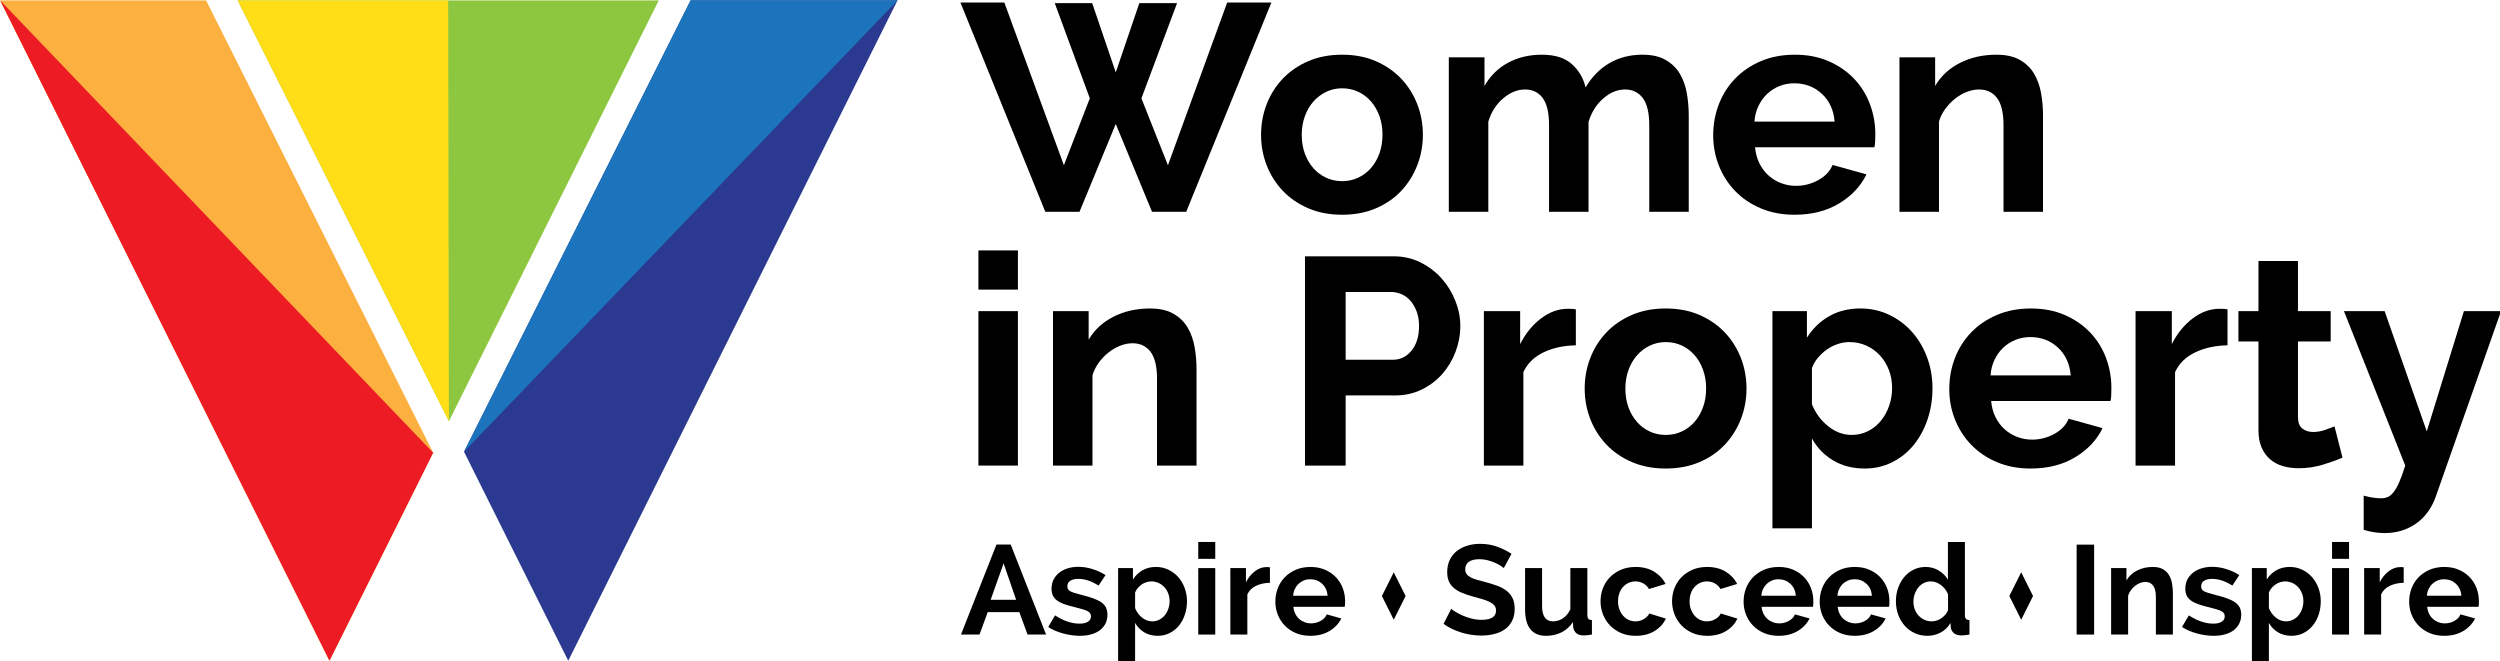
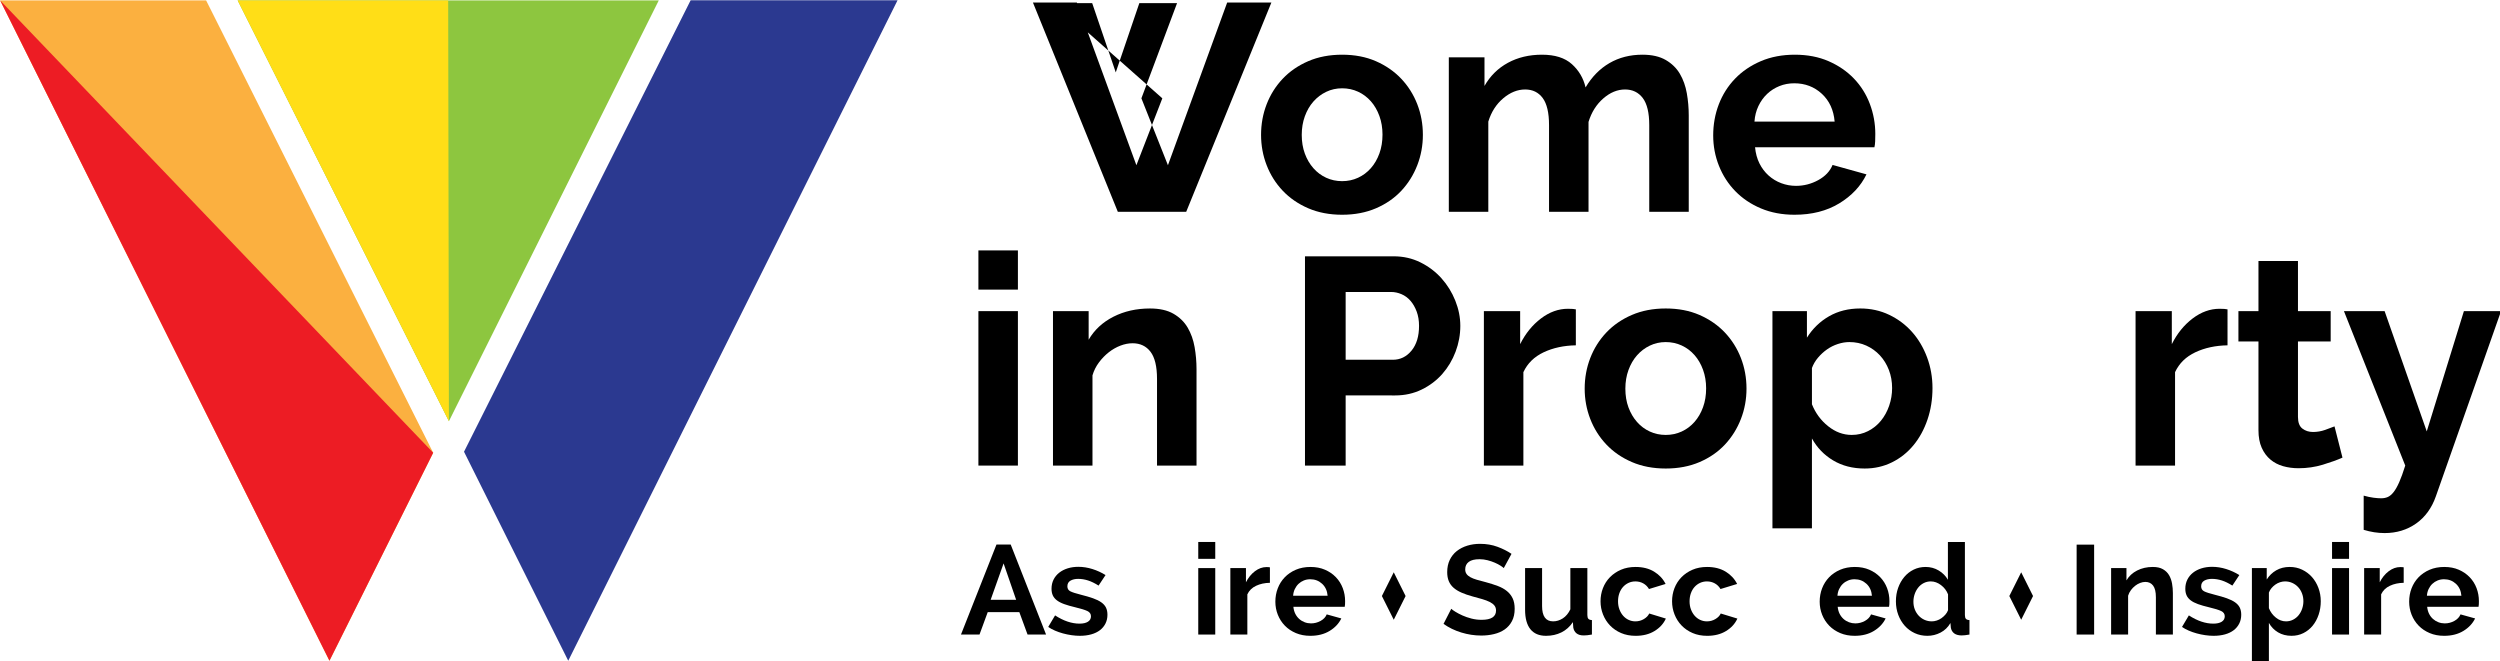
<svg xmlns="http://www.w3.org/2000/svg" xmlns:ns1="http://sodipodi.sourceforge.net/DTD/sodipodi-0.dtd" xmlns:ns2="http://www.inkscape.org/namespaces/inkscape" version="1.1" id="Layer_1" x="0px" y="0px" width="354.952" height="93.858" viewBox="0 0 195.349 51.655" enable-background="new 0 0 841.89 595.28" xml:space="preserve" ns1:docname="logo-wip-pride.svg" ns2:version="1.2 (dc2aedaf03, 2022-05-15)">
  <defs id="defs101" />
  <ns1:namedview id="namedview99" pagecolor="#ffffff" bordercolor="#000000" borderopacity="0.25" ns2:showpageshadow="2" ns2:pageopacity="0.0" ns2:pagecheckerboard="true" ns2:deskcolor="#d1d1d1" showgrid="false" ns2:zoom="0.39645207" ns2:cx="-225.75238" ns2:cy="325.38612" ns2:window-width="1920" ns2:window-height="1129" ns2:window-x="1912" ns2:window-y="-8" ns2:window-maximized="1" ns2:current-layer="Layer_1" />
  <g id="g96" transform="matrix(0.303,0,0,0.303,-26.202,-55.872)">
    <polygon fill="#8dc63f" points="147.761,184.493 202.242,293.023 256.366,184.493 " id="polygon2" />
    <polygon fill="#ffde17" points="147.761,184.493 202.242,293.023 202.056,184.493 " id="polygon4" />
    <g id="g16">
-       <path d="m 358.48,185.2 h 9.654 l 6.081,17.863 6.08,-17.863 h 9.73 l -9.198,24.553 6.841,17.254 15.278,-41.958 h 11.401 l -21.966,53.967 h -8.818 l -9.349,-22.65 -9.35,22.65 h -8.818 l -21.891,-53.967 h 11.326 l 15.354,41.958 6.688,-17.254 z" id="path6" />
+       <path d="m 358.48,185.2 h 9.654 l 6.081,17.863 6.08,-17.863 h 9.73 l -9.198,24.553 6.841,17.254 15.278,-41.958 h 11.401 l -21.966,53.967 h -8.818 h -8.818 l -21.891,-53.967 h 11.326 l 15.354,41.958 6.688,-17.254 z" id="path6" />
      <path d="m 432.59,239.776 c -3.244,0 -6.156,-0.557 -8.741,-1.671 -2.584,-1.115 -4.776,-2.623 -6.575,-4.523 -1.799,-1.9 -3.181,-4.092 -4.143,-6.574 -0.963,-2.482 -1.444,-5.092 -1.444,-7.829 0,-2.788 0.481,-5.423 1.444,-7.907 0.962,-2.481 2.343,-4.674 4.143,-6.574 1.798,-1.9 3.991,-3.407 6.575,-4.523 2.585,-1.115 5.497,-1.672 8.741,-1.672 3.242,0 6.145,0.557 8.703,1.672 2.559,1.116 4.738,2.623 6.537,4.523 1.8,1.9 3.18,4.093 4.142,6.574 0.962,2.484 1.444,5.119 1.444,7.907 0,2.736 -0.482,5.346 -1.444,7.829 -0.962,2.483 -2.331,4.674 -4.103,6.574 -1.774,1.9 -3.953,3.409 -6.537,4.523 -2.585,1.114 -5.5,1.671 -8.742,1.671 z m -10.413,-20.598 c 0,1.774 0.266,3.382 0.798,4.827 0.532,1.444 1.266,2.697 2.204,3.762 0.938,1.064 2.039,1.888 3.307,2.47 1.267,0.584 2.635,0.875 4.104,0.875 1.469,0 2.837,-0.291 4.104,-0.875 1.267,-0.582 2.368,-1.405 3.308,-2.47 0.937,-1.065 1.671,-2.33 2.203,-3.801 0.532,-1.469 0.799,-3.089 0.799,-4.864 0,-1.723 -0.267,-3.318 -0.799,-4.79 -0.532,-1.469 -1.267,-2.736 -2.203,-3.801 -0.939,-1.064 -2.041,-1.886 -3.308,-2.47 -1.268,-0.582 -2.636,-0.875 -4.104,-0.875 -1.47,0 -2.838,0.305 -4.104,0.912 -1.268,0.609 -2.369,1.444 -3.307,2.509 -0.938,1.064 -1.672,2.332 -2.204,3.801 -0.532,1.469 -0.798,3.067 -0.798,4.79 z" id="path8" />
      <path d="m 521.98,239.016 h -10.186 v -22.347 c 0,-3.192 -0.559,-5.522 -1.674,-6.993 -1.115,-1.469 -2.635,-2.204 -4.562,-2.204 -1.975,0 -3.851,0.772 -5.623,2.317 -1.774,1.547 -3.04,3.562 -3.801,6.044 v 23.183 H 485.95 v -22.347 c 0,-3.192 -0.545,-5.522 -1.634,-6.993 -1.09,-1.469 -2.598,-2.204 -4.523,-2.204 -1.977,0 -3.864,0.76 -5.662,2.28 -1.799,1.519 -3.08,3.522 -3.84,6.005 v 23.259 h -10.186 v -39.831 h 9.199 v 7.375 c 1.469,-2.585 3.481,-4.572 6.042,-5.967 2.559,-1.393 5.484,-2.09 8.777,-2.09 3.347,0 5.916,0.811 7.716,2.433 1.799,1.622 2.978,3.623 3.534,6.004 1.622,-2.736 3.675,-4.826 6.157,-6.271 2.484,-1.444 5.322,-2.167 8.514,-2.167 2.434,0 4.433,0.456 6.005,1.368 1.57,0.912 2.786,2.103 3.648,3.572 0.862,1.471 1.457,3.143 1.787,5.018 0.328,1.874 0.495,3.774 0.495,5.7 v 24.856 z" id="path10" />
      <path d="m 549.268,239.776 c -3.194,0 -6.083,-0.545 -8.667,-1.634 -2.583,-1.088 -4.787,-2.571 -6.613,-4.447 -1.824,-1.874 -3.231,-4.053 -4.218,-6.537 -0.988,-2.48 -1.483,-5.092 -1.483,-7.829 0,-2.837 0.483,-5.51 1.444,-8.019 0.962,-2.509 2.356,-4.713 4.181,-6.613 1.825,-1.9 4.042,-3.407 6.65,-4.523 2.61,-1.115 5.536,-1.672 8.78,-1.672 3.243,0 6.143,0.557 8.703,1.672 2.559,1.116 4.738,2.61 6.537,4.485 1.798,1.876 3.168,4.055 4.104,6.537 0.936,2.482 1.407,5.068 1.407,7.752 0,0.66 -0.013,1.292 -0.037,1.9 -0.028,0.609 -0.091,1.114 -0.191,1.521 h -30.783 c 0.15,1.57 0.53,2.963 1.139,4.18 0.607,1.216 1.394,2.255 2.356,3.116 0.962,0.862 2.052,1.521 3.269,1.977 1.216,0.456 2.481,0.683 3.801,0.683 2.027,0 3.939,-0.493 5.739,-1.481 1.797,-0.988 3.026,-2.292 3.687,-3.915 l 8.741,2.433 c -1.471,3.04 -3.815,5.536 -7.032,7.486 -3.218,1.954 -7.057,2.928 -11.514,2.928 z m 10.337,-24.019 c -0.256,-2.99 -1.357,-5.384 -3.308,-7.183 -1.952,-1.799 -4.321,-2.699 -7.108,-2.699 -1.366,0 -2.647,0.241 -3.837,0.722 -1.192,0.482 -2.242,1.153 -3.154,2.014 -0.912,0.862 -1.661,1.9 -2.243,3.118 -0.582,1.216 -0.927,2.559 -1.025,4.028 z" id="path12" />
-       <path d="m 613.342,239.016 h -10.186 v -22.347 c 0,-3.192 -0.557,-5.522 -1.671,-6.993 -1.114,-1.469 -2.662,-2.204 -4.639,-2.204 -1.014,0 -2.052,0.203 -3.116,0.607 -1.064,0.406 -2.065,0.978 -3.002,1.71 -0.937,0.735 -1.785,1.609 -2.545,2.623 -0.761,1.015 -1.32,2.128 -1.673,3.345 v 23.259 h -10.188 v -39.831 h 9.199 v 7.375 c 1.469,-2.534 3.599,-4.51 6.384,-5.93 2.786,-1.417 5.931,-2.127 9.426,-2.127 2.482,0 4.511,0.456 6.081,1.368 1.57,0.912 2.788,2.103 3.648,3.572 0.86,1.471 1.457,3.143 1.787,5.018 0.33,1.874 0.493,3.774 0.493,5.7 v 24.855 z" id="path14" />
    </g>
    <g id="g38">
      <path d="m 338.793,259.083 v -10.109 h 10.186 v 10.109 z m 0,45.38 v -39.831 h 10.186 v 39.831 z" id="path18" />
      <path d="m 395.041,304.463 h -10.186 v -22.348 c 0,-3.192 -0.558,-5.522 -1.671,-6.993 -1.115,-1.469 -2.661,-2.204 -4.638,-2.204 -1.014,0 -2.052,0.202 -3.116,0.607 -1.064,0.406 -2.065,0.978 -3.002,1.71 -0.938,0.735 -1.787,1.609 -2.546,2.623 -0.76,1.015 -1.318,2.127 -1.672,3.345 v 23.26 h -10.186 v -39.831 h 9.198 v 7.375 c 1.469,-2.534 3.598,-4.51 6.385,-5.93 2.786,-1.417 5.928,-2.127 9.425,-2.127 2.482,0 4.51,0.456 6.081,1.368 1.57,0.912 2.787,2.103 3.648,3.572 0.861,1.471 1.457,3.143 1.787,5.018 0.329,1.874 0.494,3.774 0.494,5.7 v 24.855 z" id="path20" />
      <path d="m 423.012,304.463 v -53.968 h 22.879 c 2.482,0 4.775,0.52 6.88,1.558 2.101,1.04 3.914,2.408 5.433,4.104 1.521,1.698 2.712,3.624 3.574,5.777 0.86,2.154 1.292,4.321 1.292,6.498 0,2.28 -0.406,4.498 -1.218,6.652 -0.809,2.154 -1.95,4.065 -3.419,5.739 -1.471,1.671 -3.244,3.015 -5.321,4.028 -2.078,1.015 -4.358,1.521 -6.841,1.521 H 433.5 v 18.091 z M 433.5,277.175 h 12.162 c 1.927,0 3.534,-0.786 4.826,-2.356 1.292,-1.57 1.939,-3.7 1.939,-6.386 0,-1.368 -0.204,-2.596 -0.608,-3.686 -0.406,-1.089 -0.937,-2.016 -1.597,-2.775 -0.658,-0.76 -1.431,-1.331 -2.317,-1.71 -0.888,-0.38 -1.785,-0.57 -2.697,-0.57 H 433.5 Z" id="path22" />
      <path d="m 492.865,273.451 c -3.091,0.05 -5.852,0.646 -8.286,1.785 -2.432,1.141 -4.181,2.852 -5.244,5.132 v 24.095 h -10.187 v -39.831 h 9.352 v 8.514 c 1.366,-2.736 3.154,-4.94 5.358,-6.613 2.204,-1.671 4.521,-2.507 6.956,-2.507 0.555,0 0.974,0.013 1.252,0.038 0.277,0.026 0.543,0.063 0.799,0.113 z" id="path24" />
      <path d="m 516.047,305.222 c -3.244,0 -6.156,-0.557 -8.741,-1.671 -2.584,-1.114 -4.776,-2.623 -6.574,-4.523 -1.8,-1.9 -3.182,-4.092 -4.144,-6.574 -0.962,-2.482 -1.444,-5.093 -1.444,-7.829 0,-2.788 0.482,-5.423 1.444,-7.907 0.962,-2.481 2.344,-4.674 4.144,-6.575 1.798,-1.9 3.99,-3.407 6.574,-4.523 2.585,-1.114 5.497,-1.671 8.741,-1.671 3.243,0 6.145,0.557 8.705,1.671 2.557,1.116 4.737,2.623 6.537,4.523 1.797,1.901 3.178,4.094 4.142,6.575 0.961,2.484 1.444,5.119 1.444,7.907 0,2.736 -0.483,5.346 -1.444,7.829 -0.964,2.482 -2.332,4.674 -4.104,6.574 -1.774,1.9 -3.952,3.409 -6.537,4.523 -2.587,1.114 -5.5,1.671 -8.743,1.671 z m -10.413,-20.597 c 0,1.774 0.267,3.382 0.799,4.826 0.532,1.444 1.265,2.697 2.204,3.762 0.937,1.065 2.038,1.888 3.308,2.47 1.265,0.584 2.633,0.875 4.103,0.875 1.469,0 2.839,-0.291 4.105,-0.875 1.267,-0.582 2.367,-1.405 3.306,-2.47 0.938,-1.064 1.674,-2.33 2.206,-3.801 0.532,-1.469 0.798,-3.089 0.798,-4.864 0,-1.723 -0.266,-3.318 -0.798,-4.789 -0.532,-1.469 -1.268,-2.736 -2.206,-3.801 -0.938,-1.064 -2.039,-1.886 -3.306,-2.47 -1.267,-0.582 -2.637,-0.875 -4.105,-0.875 -1.47,0 -2.838,0.305 -4.103,0.912 -1.27,0.608 -2.371,1.444 -3.308,2.509 -0.939,1.065 -1.672,2.332 -2.204,3.801 -0.533,1.469 -0.799,3.066 -0.799,4.79 z" id="path26" />
      <path d="m 567.355,305.222 c -3.091,0 -5.802,-0.697 -8.134,-2.09 -2.331,-1.394 -4.155,-3.279 -5.473,-5.663 v 23.183 h -10.185 v -56.021 h 8.894 v 6.842 c 1.469,-2.33 3.367,-4.168 5.699,-5.511 2.331,-1.342 5.018,-2.014 8.058,-2.014 2.685,0 5.169,0.545 7.449,1.634 2.28,1.089 4.242,2.559 5.891,4.408 1.646,1.851 2.938,4.03 3.877,6.537 0.938,2.509 1.405,5.158 1.405,7.944 0,2.889 -0.431,5.6 -1.291,8.132 -0.862,2.536 -2.065,4.739 -3.611,6.613 -1.546,1.876 -3.395,3.346 -5.549,4.41 -2.154,1.064 -4.495,1.596 -7.03,1.596 z m -3.344,-8.664 c 1.521,0 2.926,-0.329 4.218,-0.989 1.292,-0.658 2.396,-1.545 3.308,-2.66 0.912,-1.115 1.622,-2.406 2.128,-3.877 0.506,-1.469 0.761,-2.99 0.761,-4.561 0,-1.673 -0.28,-3.231 -0.837,-4.675 -0.558,-1.445 -1.331,-2.697 -2.317,-3.762 -0.989,-1.064 -2.154,-1.9 -3.496,-2.509 -1.345,-0.607 -2.802,-0.912 -4.372,-0.912 -0.962,0 -1.952,0.165 -2.963,0.495 -1.016,0.33 -1.952,0.798 -2.814,1.405 -0.862,0.608 -1.633,1.318 -2.317,2.129 -0.686,0.811 -1.203,1.698 -1.559,2.66 v 9.35 c 0.912,2.28 2.306,4.168 4.181,5.662 1.872,1.497 3.898,2.244 6.079,2.244 z" id="path28" />
-       <path d="m 610.147,305.222 c -3.19,0 -6.079,-0.545 -8.664,-1.634 -2.586,-1.088 -4.789,-2.571 -6.613,-4.447 -1.824,-1.874 -3.229,-4.052 -4.218,-6.537 -0.988,-2.48 -1.481,-5.093 -1.481,-7.829 0,-2.837 0.479,-5.51 1.444,-8.019 0.961,-2.509 2.356,-4.712 4.18,-6.613 1.824,-1.9 4.039,-3.407 6.651,-4.523 2.608,-1.114 5.536,-1.671 8.779,-1.671 3.24,0 6.144,0.557 8.702,1.671 2.559,1.116 4.737,2.61 6.537,4.486 1.799,1.875 3.165,4.055 4.105,6.537 0.938,2.482 1.405,5.068 1.405,7.752 0,0.66 -0.014,1.292 -0.039,1.9 -0.024,0.608 -0.088,1.114 -0.188,1.521 h -30.786 c 0.152,1.57 0.532,2.963 1.141,4.181 0.608,1.215 1.393,2.255 2.356,3.116 0.962,0.862 2.053,1.521 3.269,1.977 1.216,0.456 2.482,0.683 3.799,0.683 2.026,0 3.941,-0.493 5.74,-1.482 1.798,-0.988 3.027,-2.292 3.686,-3.914 l 8.741,2.433 c -1.47,3.04 -3.812,5.536 -7.03,7.486 -3.218,1.952 -7.057,2.926 -11.516,2.926 z m 10.338,-24.019 c -0.254,-2.99 -1.355,-5.383 -3.306,-7.183 -1.952,-1.799 -4.32,-2.699 -7.106,-2.699 -1.37,0 -2.649,0.242 -3.84,0.723 -1.19,0.482 -2.243,1.153 -3.155,2.014 -0.912,0.862 -1.659,1.9 -2.241,3.118 -0.583,1.215 -0.924,2.559 -1.027,4.028 h 20.675 z" id="path30" />
      <path d="m 660.923,273.451 c -3.093,0.05 -5.854,0.646 -8.284,1.785 -2.434,1.141 -4.181,2.852 -5.246,5.132 v 24.095 h -10.185 v -39.831 h 9.348 v 8.514 c 1.37,-2.736 3.154,-4.94 5.358,-6.613 2.206,-1.671 4.525,-2.507 6.956,-2.507 0.557,0 0.976,0.013 1.255,0.038 0.278,0.026 0.544,0.063 0.798,0.113 z" id="path32" />
      <path d="m 690.568,302.409 c -1.37,0.608 -3.056,1.218 -5.057,1.824 -2.002,0.608 -4.093,0.914 -6.271,0.914 -1.418,0 -2.748,-0.18 -3.988,-0.532 -1.242,-0.355 -2.332,-0.925 -3.269,-1.711 -0.939,-0.786 -1.687,-1.799 -2.243,-3.041 -0.558,-1.24 -0.836,-2.747 -0.836,-4.521 v -22.879 h -5.169 v -7.831 h 5.169 V 251.71 h 10.186 v 12.921 h 8.438 v 7.831 h -8.438 v 19.458 c 0,1.419 0.38,2.42 1.141,3.002 0.76,0.583 1.672,0.875 2.736,0.875 1.064,0 2.101,-0.177 3.116,-0.532 1.013,-0.355 1.823,-0.658 2.433,-0.912 z" id="path34" />
      <path d="m 696.039,312.215 c 0.912,0.254 1.748,0.432 2.507,0.532 0.762,0.102 1.42,0.152 1.977,0.152 0.66,0 1.242,-0.113 1.75,-0.342 0.506,-0.228 1.001,-0.646 1.481,-1.255 0.481,-0.606 0.962,-1.457 1.444,-2.546 0.481,-1.09 0.999,-2.521 1.559,-4.294 l -15.811,-39.831 h 10.488 l 10.87,31.014 9.579,-31.014 h 9.576 l -16.799,47.735 c -1.064,3.042 -2.761,5.384 -5.092,7.03 -2.332,1.647 -5.043,2.472 -8.135,2.472 -1.774,0 -3.571,-0.28 -5.396,-0.837 v -8.816 z" id="path36" />
    </g>
    <g id="g80">
      <path d="m 334.298,348.037 9.158,-23.222 h 3.662 l 9.125,23.222 h -4.775 l -2.125,-5.788 h -8.144 l -2.125,5.788 z m 10.989,-18.348 -3.336,9.387 h 6.574 z" id="path40" />
      <path d="m 364.976,348.363 c -0.698,0 -1.423,-0.053 -2.175,-0.163 -0.752,-0.108 -1.488,-0.261 -2.208,-0.458 -0.719,-0.195 -1.406,-0.437 -2.061,-0.719 -0.654,-0.283 -1.231,-0.6 -1.732,-0.949 l 1.765,-2.976 c 2.181,1.418 4.286,2.126 6.313,2.126 0.916,0 1.635,-0.163 2.158,-0.491 0.523,-0.327 0.785,-0.795 0.785,-1.405 0,-0.61 -0.311,-1.063 -0.932,-1.357 -0.621,-0.295 -1.663,-0.616 -3.123,-0.966 -1.113,-0.261 -2.061,-0.534 -2.845,-0.817 -0.785,-0.282 -1.418,-0.611 -1.898,-0.981 -0.479,-0.369 -0.829,-0.795 -1.046,-1.274 -0.218,-0.48 -0.328,-1.047 -0.328,-1.701 0,-0.872 0.175,-1.658 0.523,-2.355 0.348,-0.697 0.834,-1.291 1.455,-1.783 0.622,-0.489 1.352,-0.865 2.191,-1.128 0.839,-0.261 1.75,-0.393 2.731,-0.393 1.222,0 2.437,0.191 3.647,0.573 1.21,0.382 2.338,0.899 3.385,1.553 l -1.798,2.715 c -0.96,-0.61 -1.865,-1.051 -2.715,-1.324 -0.85,-0.272 -1.701,-0.409 -2.551,-0.409 -0.785,0 -1.445,0.152 -1.979,0.457 -0.534,0.308 -0.801,0.797 -0.801,1.474 0,0.589 0.256,1.013 0.769,1.275 0.513,0.261 1.423,0.556 2.731,0.882 1.221,0.307 2.262,0.612 3.123,0.916 0.861,0.307 1.57,0.654 2.126,1.047 0.556,0.392 0.959,0.846 1.21,1.357 0.25,0.513 0.376,1.128 0.376,1.849 0,0.829 -0.169,1.581 -0.507,2.255 -0.339,0.677 -0.812,1.25 -1.423,1.718 -0.611,0.469 -1.358,0.829 -2.24,1.079 -0.881,0.247 -1.858,0.373 -2.926,0.373 z" id="path42" />
-       <path d="m 385.057,348.363 c -1.33,0 -2.497,-0.3 -3.499,-0.899 -1.003,-0.598 -1.789,-1.411 -2.354,-2.437 v 9.977 h -4.383 V 330.9 h 3.827 v 2.944 c 0.631,-1.005 1.449,-1.794 2.453,-2.373 1.002,-0.576 2.158,-0.865 3.466,-0.865 1.156,0 2.224,0.233 3.206,0.702 0.981,0.469 1.826,1.103 2.535,1.897 0.708,0.796 1.264,1.733 1.668,2.812 0.403,1.078 0.605,2.22 0.605,3.417 0,1.244 -0.186,2.41 -0.556,3.501 -0.371,1.09 -0.888,2.039 -1.554,2.845 -0.666,0.807 -1.461,1.438 -2.388,1.896 -0.927,0.459 -1.936,0.687 -3.026,0.687 z m -1.439,-3.727 c 0.655,0 1.26,-0.143 1.815,-0.426 0.556,-0.282 1.03,-0.664 1.423,-1.145 0.393,-0.479 0.697,-1.035 0.916,-1.668 0.217,-0.632 0.327,-1.287 0.327,-1.963 0,-0.719 -0.121,-1.39 -0.36,-2.011 -0.24,-0.621 -0.572,-1.162 -0.997,-1.62 -0.425,-0.457 -0.927,-0.815 -1.505,-1.078 -0.578,-0.261 -1.205,-0.393 -1.881,-0.393 -0.414,0 -0.839,0.071 -1.275,0.213 -0.437,0.143 -0.84,0.343 -1.21,0.605 -0.371,0.261 -0.704,0.565 -0.998,0.915 -0.294,0.35 -0.518,0.731 -0.67,1.145 v 4.023 c 0.392,0.98 0.992,1.793 1.798,2.436 0.808,0.645 1.68,0.967 2.617,0.967 z" id="path44" />
      <path d="m 395.49,328.512 v -4.35 h 4.383 v 4.35 z m 0,19.525 v -17.138 h 4.383 v 17.138 z" id="path46" />
      <path d="m 413.969,334.693 c -1.33,0.021 -2.518,0.276 -3.564,0.769 -1.046,0.489 -1.798,1.226 -2.256,2.207 v 10.368 h -4.383 v -17.138 h 4.022 v 3.663 c 0.589,-1.179 1.357,-2.126 2.306,-2.847 0.948,-0.719 1.945,-1.079 2.992,-1.079 0.24,0 0.42,0.006 0.54,0.017 0.12,0.012 0.234,0.028 0.343,0.05 z" id="path48" />
      <path d="m 424.402,348.363 c -1.374,0 -2.616,-0.234 -3.729,-0.702 -1.112,-0.469 -2.061,-1.105 -2.846,-1.913 -0.785,-0.808 -1.39,-1.744 -1.815,-2.812 -0.425,-1.068 -0.638,-2.191 -0.638,-3.369 0,-1.222 0.207,-2.371 0.622,-3.45 0.414,-1.08 1.013,-2.028 1.798,-2.846 0.785,-0.818 1.739,-1.466 2.862,-1.946 1.122,-0.479 2.381,-0.719 3.778,-0.719 1.395,0 2.643,0.239 3.744,0.719 1.101,0.48 2.039,1.123 2.813,1.93 0.773,0.806 1.361,1.745 1.766,2.812 0.404,1.068 0.604,2.182 0.604,3.336 0,0.284 -0.005,0.556 -0.016,0.818 -0.011,0.261 -0.039,0.479 -0.082,0.653 H 420.02 c 0.066,0.676 0.229,1.275 0.491,1.799 0.262,0.524 0.599,0.971 1.014,1.342 0.414,0.371 0.883,0.654 1.406,0.85 0.523,0.197 1.068,0.295 1.635,0.295 0.872,0 1.696,-0.213 2.47,-0.638 0.773,-0.426 1.302,-0.986 1.586,-1.686 l 3.761,1.047 c -0.632,1.308 -1.64,2.384 -3.024,3.223 -1.384,0.839 -3.039,1.257 -4.957,1.257 z m 4.449,-10.334 c -0.109,-1.286 -0.584,-2.317 -1.423,-3.091 -0.84,-0.773 -1.859,-1.161 -3.058,-1.161 -0.59,0 -1.141,0.104 -1.652,0.311 -0.513,0.208 -0.964,0.495 -1.357,0.866 -0.392,0.371 -0.714,0.818 -0.964,1.342 -0.251,0.523 -0.398,1.102 -0.442,1.733 z" id="path50" />
      <path d="m 474.278,330.899 c -0.152,-0.152 -0.432,-0.36 -0.834,-0.623 -0.403,-0.261 -0.895,-0.516 -1.471,-0.768 -0.579,-0.251 -1.207,-0.464 -1.882,-0.638 -0.676,-0.174 -1.362,-0.262 -2.062,-0.262 -1.242,0 -2.168,0.229 -2.778,0.687 -0.61,0.459 -0.916,1.102 -0.916,1.931 0,0.479 0.113,0.878 0.345,1.193 0.227,0.316 0.561,0.595 0.997,0.834 0.435,0.24 0.986,0.458 1.65,0.653 0.665,0.197 1.434,0.404 2.307,0.623 1.132,0.305 2.163,0.632 3.091,0.981 0.926,0.348 1.711,0.784 2.353,1.308 0.645,0.523 1.14,1.149 1.491,1.881 0.348,0.73 0.521,1.629 0.521,2.697 0,1.243 -0.234,2.307 -0.703,3.188 -0.468,0.884 -1.097,1.599 -1.881,2.144 -0.784,0.545 -1.7,0.942 -2.747,1.192 -1.047,0.252 -2.136,0.376 -3.271,0.376 -1.742,0 -3.466,-0.261 -5.167,-0.784 -1.7,-0.523 -3.227,-1.264 -4.578,-2.224 l 1.994,-3.893 c 0.197,0.196 0.55,0.452 1.064,0.768 0.512,0.318 1.116,0.634 1.813,0.95 0.699,0.315 1.473,0.583 2.323,0.802 0.85,0.218 1.723,0.326 2.617,0.326 2.484,0 3.728,-0.797 3.728,-2.388 0,-0.524 -0.144,-0.959 -0.426,-1.309 -0.281,-0.348 -0.687,-0.654 -1.21,-0.915 -0.523,-0.261 -1.155,-0.502 -1.896,-0.721 -0.742,-0.217 -1.568,-0.445 -2.484,-0.687 -1.114,-0.306 -2.078,-0.637 -2.896,-0.997 -0.816,-0.36 -1.5,-0.779 -2.045,-1.259 -0.544,-0.48 -0.954,-1.047 -1.226,-1.701 -0.273,-0.655 -0.41,-1.429 -0.41,-2.323 0,-1.176 0.219,-2.223 0.655,-3.139 0.437,-0.915 1.041,-1.679 1.814,-2.289 0.774,-0.61 1.674,-1.073 2.697,-1.391 1.026,-0.316 2.128,-0.474 3.305,-0.474 1.636,0 3.141,0.257 4.514,0.768 1.373,0.513 2.573,1.118 3.599,1.815 z" id="path52" />
      <path d="m 485.17,348.363 c -1.766,0 -3.107,-0.565 -4.023,-1.699 -0.915,-1.135 -1.373,-2.812 -1.373,-5.038 v -10.727 h 4.383 v 9.779 c 0,2.639 0.947,3.957 2.845,3.957 0.871,0 1.705,-0.256 2.504,-0.769 0.795,-0.513 1.442,-1.292 1.944,-2.339 v -10.629 h 4.383 v 12.1 c 0,0.46 0.087,0.786 0.263,0.981 0.174,0.197 0.479,0.308 0.916,0.328 v 3.729 c -0.458,0.087 -0.862,0.147 -1.211,0.179 -0.351,0.034 -0.654,0.05 -0.915,0.05 -0.786,0 -1.402,-0.179 -1.85,-0.539 -0.446,-0.36 -0.724,-0.855 -0.834,-1.488 l -0.099,-1.406 c -0.784,1.177 -1.771,2.061 -2.96,2.649 -1.189,0.588 -2.513,0.882 -3.973,0.882 z" id="path54" />
      <path d="m 499.232,339.469 c 0,-1.2 0.207,-2.334 0.622,-3.402 0.414,-1.067 1.014,-2.007 1.798,-2.812 0.786,-0.807 1.735,-1.449 2.846,-1.93 1.113,-0.479 2.367,-0.719 3.762,-0.719 1.874,0 3.471,0.402 4.791,1.21 1.32,0.806 2.307,1.863 2.96,3.173 l -4.283,1.308 c -0.373,-0.632 -0.862,-1.118 -1.473,-1.455 -0.61,-0.339 -1.287,-0.508 -2.026,-0.508 -0.634,0 -1.223,0.126 -1.768,0.376 -0.545,0.251 -1.019,0.6 -1.423,1.047 -0.403,0.447 -0.719,0.987 -0.948,1.619 -0.23,0.633 -0.344,1.33 -0.344,2.094 0,0.763 0.121,1.46 0.36,2.092 0.239,0.633 0.561,1.178 0.963,1.636 0.405,0.458 0.879,0.812 1.424,1.063 0.546,0.252 1.123,0.376 1.735,0.376 0.784,0 1.508,-0.197 2.174,-0.589 0.665,-0.393 1.128,-0.872 1.389,-1.439 l 4.285,1.31 c -0.587,1.308 -1.56,2.376 -2.911,3.204 -1.353,0.829 -2.975,1.242 -4.873,1.242 -1.395,0 -2.647,-0.239 -3.762,-0.719 -1.11,-0.479 -2.059,-1.128 -2.845,-1.946 -0.785,-0.817 -1.389,-1.766 -1.814,-2.845 -0.426,-1.082 -0.639,-2.21 -0.639,-3.386 z" id="path56" />
      <path d="m 517.679,339.469 c 0,-1.2 0.206,-2.334 0.621,-3.402 0.415,-1.067 1.015,-2.007 1.8,-2.812 0.784,-0.807 1.733,-1.449 2.846,-1.93 1.111,-0.479 2.365,-0.719 3.762,-0.719 1.874,0 3.471,0.402 4.791,1.21 1.318,0.806 2.305,1.863 2.96,3.173 l -4.285,1.308 c -0.371,-0.632 -0.86,-1.118 -1.472,-1.455 -0.61,-0.339 -1.288,-0.508 -2.027,-0.508 -0.634,0 -1.223,0.126 -1.766,0.376 -0.547,0.251 -1.021,0.6 -1.424,1.047 -0.404,0.447 -0.72,0.987 -0.949,1.619 -0.229,0.633 -0.342,1.33 -0.342,2.094 0,0.763 0.118,1.46 0.358,2.092 0.241,0.633 0.561,1.178 0.965,1.636 0.404,0.458 0.877,0.812 1.423,1.063 0.545,0.252 1.122,0.376 1.734,0.376 0.785,0 1.51,-0.197 2.173,-0.589 0.668,-0.393 1.129,-0.872 1.392,-1.439 l 4.283,1.31 c -0.587,1.308 -1.558,2.376 -2.91,3.204 -1.352,0.829 -2.976,1.242 -4.872,1.242 -1.396,0 -2.649,-0.239 -3.762,-0.719 -1.111,-0.479 -2.061,-1.128 -2.847,-1.946 -0.784,-0.817 -1.389,-1.766 -1.813,-2.845 -0.426,-1.082 -0.639,-2.21 -0.639,-3.386 z" id="path58" />
-       <path d="m 545.152,348.363 c -1.375,0 -2.617,-0.234 -3.729,-0.702 -1.112,-0.469 -2.062,-1.105 -2.846,-1.913 -0.784,-0.808 -1.392,-1.744 -1.815,-2.812 -0.423,-1.068 -0.637,-2.191 -0.637,-3.369 0,-1.222 0.206,-2.371 0.621,-3.45 0.413,-1.08 1.013,-2.028 1.799,-2.846 0.784,-0.818 1.739,-1.466 2.86,-1.946 1.123,-0.479 2.382,-0.719 3.779,-0.719 1.396,0 2.643,0.239 3.744,0.719 1.101,0.48 2.037,1.123 2.812,1.93 0.774,0.806 1.361,1.745 1.766,2.812 0.405,1.068 0.605,2.182 0.605,3.336 0,0.284 -0.006,0.556 -0.016,0.818 -0.011,0.261 -0.039,0.479 -0.082,0.653 H 540.77 c 0.065,0.676 0.229,1.275 0.491,1.799 0.261,0.523 0.599,0.971 1.014,1.342 0.413,0.371 0.882,0.654 1.407,0.85 0.521,0.197 1.068,0.295 1.634,0.295 0.871,0 1.694,-0.213 2.469,-0.638 0.773,-0.426 1.302,-0.986 1.586,-1.686 l 3.762,1.047 c -0.632,1.308 -1.64,2.384 -3.023,3.223 -1.387,0.838 -3.04,1.257 -4.958,1.257 z m 4.449,-10.334 c -0.109,-1.286 -0.585,-2.317 -1.423,-3.091 -0.841,-0.773 -1.859,-1.161 -3.06,-1.161 -0.589,0 -1.139,0.104 -1.649,0.311 -0.515,0.208 -0.966,0.495 -1.359,0.866 -0.391,0.371 -0.714,0.818 -0.964,1.342 -0.25,0.524 -0.399,1.102 -0.441,1.733 z" id="path60" />
      <path d="m 564.775,348.363 c -1.373,0 -2.615,-0.234 -3.729,-0.702 -1.11,-0.469 -2.059,-1.105 -2.845,-1.913 -0.786,-0.808 -1.389,-1.744 -1.815,-2.812 -0.426,-1.068 -0.639,-2.191 -0.639,-3.369 0,-1.222 0.208,-2.371 0.623,-3.45 0.413,-1.08 1.014,-2.028 1.798,-2.846 0.786,-0.818 1.738,-1.466 2.863,-1.946 1.122,-0.479 2.382,-0.719 3.776,-0.719 1.394,0 2.644,0.239 3.744,0.719 1.102,0.48 2.04,1.123 2.814,1.93 0.773,0.806 1.362,1.745 1.766,2.812 0.402,1.068 0.604,2.182 0.604,3.336 0,0.284 -0.005,0.556 -0.016,0.818 -0.013,0.261 -0.037,0.479 -0.082,0.653 h -13.246 c 0.066,0.676 0.229,1.275 0.49,1.799 0.263,0.523 0.6,0.971 1.015,1.342 0.413,0.371 0.884,0.654 1.405,0.85 0.525,0.197 1.068,0.295 1.636,0.295 0.873,0 1.696,-0.213 2.471,-0.638 0.773,-0.426 1.302,-0.986 1.586,-1.686 l 3.76,1.047 c -0.633,1.308 -1.641,2.384 -3.025,3.223 -1.383,0.838 -3.036,1.257 -4.954,1.257 z m 4.448,-10.334 c -0.108,-1.286 -0.582,-2.317 -1.422,-3.091 -0.839,-0.773 -1.859,-1.161 -3.057,-1.161 -0.59,0 -1.142,0.104 -1.654,0.311 -0.511,0.208 -0.963,0.495 -1.355,0.866 -0.394,0.371 -0.715,0.818 -0.965,1.342 -0.253,0.523 -0.398,1.102 -0.442,1.733 z" id="path62" />
      <path d="m 583.516,348.363 c -1.177,0 -2.263,-0.229 -3.255,-0.687 -0.991,-0.458 -1.847,-1.09 -2.567,-1.896 -0.719,-0.806 -1.281,-1.75 -1.684,-2.829 -0.403,-1.078 -0.605,-2.24 -0.605,-3.482 0,-1.244 0.191,-2.399 0.571,-3.468 0.384,-1.068 0.912,-2.005 1.587,-2.812 0.678,-0.808 1.483,-1.438 2.42,-1.896 0.938,-0.458 1.963,-0.687 3.075,-0.687 1.244,0 2.372,0.305 3.386,0.915 1.013,0.61 1.805,1.405 2.37,2.387 v -9.745 h 4.383 V 343 c 0,0.46 0.087,0.786 0.261,0.981 0.175,0.197 0.479,0.308 0.916,0.328 v 3.729 c -0.827,0.152 -1.526,0.229 -2.092,0.229 -0.808,-0.021 -1.434,-0.207 -1.881,-0.555 -0.447,-0.35 -0.726,-0.84 -0.834,-1.473 l -0.098,-1.177 c -0.634,1.089 -1.483,1.913 -2.552,2.468 -1.068,0.557 -2.202,0.833 -3.401,0.833 z m 1.144,-3.727 c 0.415,0 0.839,-0.071 1.275,-0.213 0.437,-0.143 0.84,-0.343 1.21,-0.605 0.371,-0.261 0.708,-0.566 1.014,-0.915 0.305,-0.349 0.536,-0.729 0.688,-1.145 v -4.089 c -0.373,-0.96 -0.976,-1.755 -1.817,-2.387 -0.837,-0.633 -1.716,-0.949 -2.631,-0.949 -0.655,0 -1.26,0.142 -1.815,0.426 -0.558,0.282 -1.031,0.669 -1.423,1.161 -0.393,0.489 -0.699,1.052 -0.916,1.684 -0.218,0.634 -0.326,1.286 -0.326,1.963 0,0.72 0.118,1.386 0.358,1.994 0.241,0.612 0.573,1.146 0.997,1.604 0.426,0.458 0.926,0.816 1.505,1.079 0.578,0.26 1.206,0.392 1.881,0.392 z" id="path64" />
      <path d="m 622.01,348.037 v -23.188 h 4.513 v 23.188 z" id="path66" />
      <path d="m 646.834,348.037 h -4.383 v -9.615 c 0,-1.374 -0.239,-2.376 -0.719,-3.01 -0.48,-0.632 -1.146,-0.947 -1.996,-0.947 -0.437,0 -0.882,0.087 -1.34,0.261 -0.458,0.176 -0.891,0.42 -1.292,0.736 -0.404,0.315 -0.77,0.691 -1.097,1.128 -0.326,0.437 -0.567,0.916 -0.72,1.439 v 10.008 h -4.383 v -17.138 h 3.957 v 3.173 c 0.633,-1.091 1.549,-1.941 2.748,-2.552 1.198,-0.61 2.55,-0.915 4.055,-0.915 1.068,0 1.941,0.195 2.617,0.589 0.676,0.392 1.2,0.905 1.57,1.536 0.369,0.632 0.627,1.353 0.769,2.158 0.142,0.808 0.213,1.625 0.213,2.454 v 10.695 z" id="path68" />
      <path d="m 657.365,348.363 c -0.699,0 -1.423,-0.053 -2.176,-0.163 -0.752,-0.108 -1.486,-0.261 -2.207,-0.458 -0.721,-0.195 -1.405,-0.437 -2.062,-0.719 -0.653,-0.283 -1.231,-0.6 -1.732,-0.949 l 1.766,-2.976 c 2.181,1.418 4.285,2.126 6.312,2.126 0.916,0 1.637,-0.163 2.16,-0.491 0.523,-0.327 0.785,-0.795 0.785,-1.405 0,-0.61 -0.312,-1.063 -0.933,-1.357 -0.621,-0.295 -1.663,-0.616 -3.123,-0.966 -1.112,-0.261 -2.062,-0.534 -2.847,-0.817 -0.784,-0.282 -1.416,-0.611 -1.896,-0.981 -0.479,-0.369 -0.829,-0.795 -1.045,-1.274 -0.221,-0.48 -0.328,-1.047 -0.328,-1.701 0,-0.872 0.175,-1.658 0.523,-2.355 0.348,-0.697 0.834,-1.291 1.455,-1.783 0.621,-0.489 1.352,-0.865 2.191,-1.128 0.839,-0.261 1.751,-0.393 2.73,-0.393 1.221,0 2.438,0.191 3.648,0.573 1.21,0.382 2.339,0.899 3.384,1.553 l -1.798,2.715 c -0.962,-0.61 -1.866,-1.051 -2.715,-1.324 -0.852,-0.272 -1.701,-0.409 -2.552,-0.409 -0.784,0 -1.444,0.152 -1.98,0.457 -0.532,0.308 -0.8,0.797 -0.8,1.474 0,0.589 0.257,1.013 0.769,1.275 0.513,0.261 1.423,0.556 2.732,0.882 1.221,0.307 2.261,0.612 3.123,0.916 0.86,0.307 1.568,0.654 2.126,1.047 0.555,0.392 0.958,0.846 1.21,1.357 0.248,0.513 0.376,1.128 0.376,1.849 0,0.829 -0.17,1.581 -0.508,2.255 -0.339,0.677 -0.812,1.25 -1.423,1.718 -0.61,0.469 -1.357,0.829 -2.239,1.079 -0.882,0.247 -1.857,0.373 -2.926,0.373 z" id="path70" />
      <path d="m 677.446,348.363 c -1.329,0 -2.496,-0.3 -3.499,-0.899 -1.003,-0.598 -1.789,-1.411 -2.354,-2.437 v 9.977 H 667.21 V 330.9 h 3.825 v 2.944 c 0.632,-1.005 1.452,-1.794 2.454,-2.373 1.003,-0.576 2.159,-0.865 3.466,-0.865 1.156,0 2.225,0.233 3.206,0.702 0.981,0.469 1.826,1.103 2.536,1.897 0.706,0.796 1.263,1.733 1.668,2.812 0.4,1.078 0.603,2.22 0.603,3.417 0,1.244 -0.185,2.41 -0.555,3.501 -0.371,1.09 -0.89,2.039 -1.553,2.845 -0.667,0.807 -1.462,1.438 -2.389,1.896 -0.925,0.459 -1.933,0.687 -3.025,0.687 z m -1.438,-3.727 c 0.654,0 1.26,-0.143 1.814,-0.426 0.556,-0.282 1.031,-0.664 1.424,-1.145 0.392,-0.479 0.697,-1.035 0.915,-1.668 0.219,-0.632 0.328,-1.287 0.328,-1.963 0,-0.719 -0.12,-1.39 -0.361,-2.011 -0.24,-0.621 -0.571,-1.162 -0.997,-1.62 -0.425,-0.457 -0.927,-0.815 -1.505,-1.078 -0.577,-0.261 -1.203,-0.393 -1.881,-0.393 -0.414,0 -0.838,0.071 -1.274,0.213 -0.437,0.143 -0.841,0.343 -1.21,0.605 -0.371,0.261 -0.703,0.565 -0.997,0.915 -0.295,0.35 -0.519,0.731 -0.671,1.145 v 4.023 c 0.392,0.98 0.992,1.793 1.799,2.436 0.805,0.645 1.678,0.967 2.616,0.967 z" id="path72" />
      <path d="m 687.88,328.512 v -4.35 h 4.383 v 4.35 z m 0,19.525 v -17.138 h 4.383 v 17.138 z" id="path74" />
      <path d="m 706.357,334.693 c -1.329,0.021 -2.517,0.276 -3.563,0.769 -1.047,0.489 -1.799,1.226 -2.257,2.207 v 10.368 h -4.383 v -17.138 h 4.022 v 3.663 c 0.589,-1.179 1.357,-2.126 2.305,-2.847 0.949,-0.719 1.947,-1.079 2.994,-1.079 0.239,0 0.42,0.006 0.539,0.017 0.119,0.012 0.234,0.028 0.343,0.05 z" id="path76" />
      <path d="m 716.791,348.363 c -1.374,0 -2.616,-0.234 -3.729,-0.702 -1.112,-0.469 -2.06,-1.105 -2.844,-1.913 -0.786,-0.808 -1.392,-1.744 -1.817,-2.812 -0.424,-1.068 -0.637,-2.191 -0.637,-3.369 0,-1.222 0.207,-2.371 0.622,-3.45 0.412,-1.08 1.012,-2.028 1.798,-2.846 0.786,-0.818 1.739,-1.466 2.862,-1.946 1.121,-0.479 2.381,-0.719 3.777,-0.719 1.395,0 2.643,0.239 3.744,0.719 1.103,0.48 2.039,1.123 2.812,1.93 0.773,0.806 1.363,1.745 1.768,2.812 0.402,1.068 0.604,2.182 0.604,3.336 0,0.284 -0.004,0.556 -0.015,0.818 -0.013,0.261 -0.039,0.479 -0.081,0.653 h -13.248 c 0.067,0.676 0.23,1.275 0.491,1.799 0.261,0.524 0.598,0.971 1.014,1.342 0.415,0.371 0.883,0.654 1.406,0.85 0.523,0.197 1.068,0.295 1.635,0.295 0.873,0 1.696,-0.213 2.47,-0.638 0.773,-0.426 1.303,-0.986 1.587,-1.686 l 3.762,1.047 c -0.634,1.308 -1.642,2.384 -3.025,3.223 -1.386,0.838 -3.036,1.257 -4.956,1.257 z m 4.448,-10.334 c -0.108,-1.286 -0.584,-2.317 -1.421,-3.091 -0.842,-0.773 -1.86,-1.161 -3.06,-1.161 -0.589,0 -1.139,0.104 -1.652,0.311 -0.513,0.208 -0.963,0.495 -1.357,0.866 -0.392,0.371 -0.713,0.818 -0.965,1.342 -0.25,0.523 -0.397,1.102 -0.44,1.733 z" id="path78" />
    </g>
    <polygon fill="#2b3990" points="317.945,184.463 264.585,184.463 206.139,300.894 233.016,354.796 " id="polygon82" />
-     <polygon fill="#1c75bc" points="206.139,300.894 317.945,184.463 264.585,184.463 " id="polygon84" />
    <polygon fill="#fbb040" points="198.188,301.151 139.626,184.493 86.508,184.493 171.436,354.796 " id="polygon86" />
    <polygon fill="#ed1c24" points="171.436,354.796 198.188,301.151 86.508,184.493 " id="polygon88" />
    <g id="g94">
      <polygon points="604.647,338.114 604.659,338.114 607.713,344.219 610.764,338.114 610.776,338.114 610.769,338.104 610.776,338.092 610.764,338.092 607.713,331.985 604.659,338.092 604.647,338.092 604.654,338.104 " id="polygon90" />
      <polygon points="442.839,338.114 442.852,338.114 445.905,344.219 448.955,338.114 448.968,338.114 448.961,338.104 448.968,338.092 448.955,338.092 445.905,331.985 442.852,338.092 442.839,338.092 442.846,338.104 " id="polygon92" />
    </g>
  </g>
</svg>